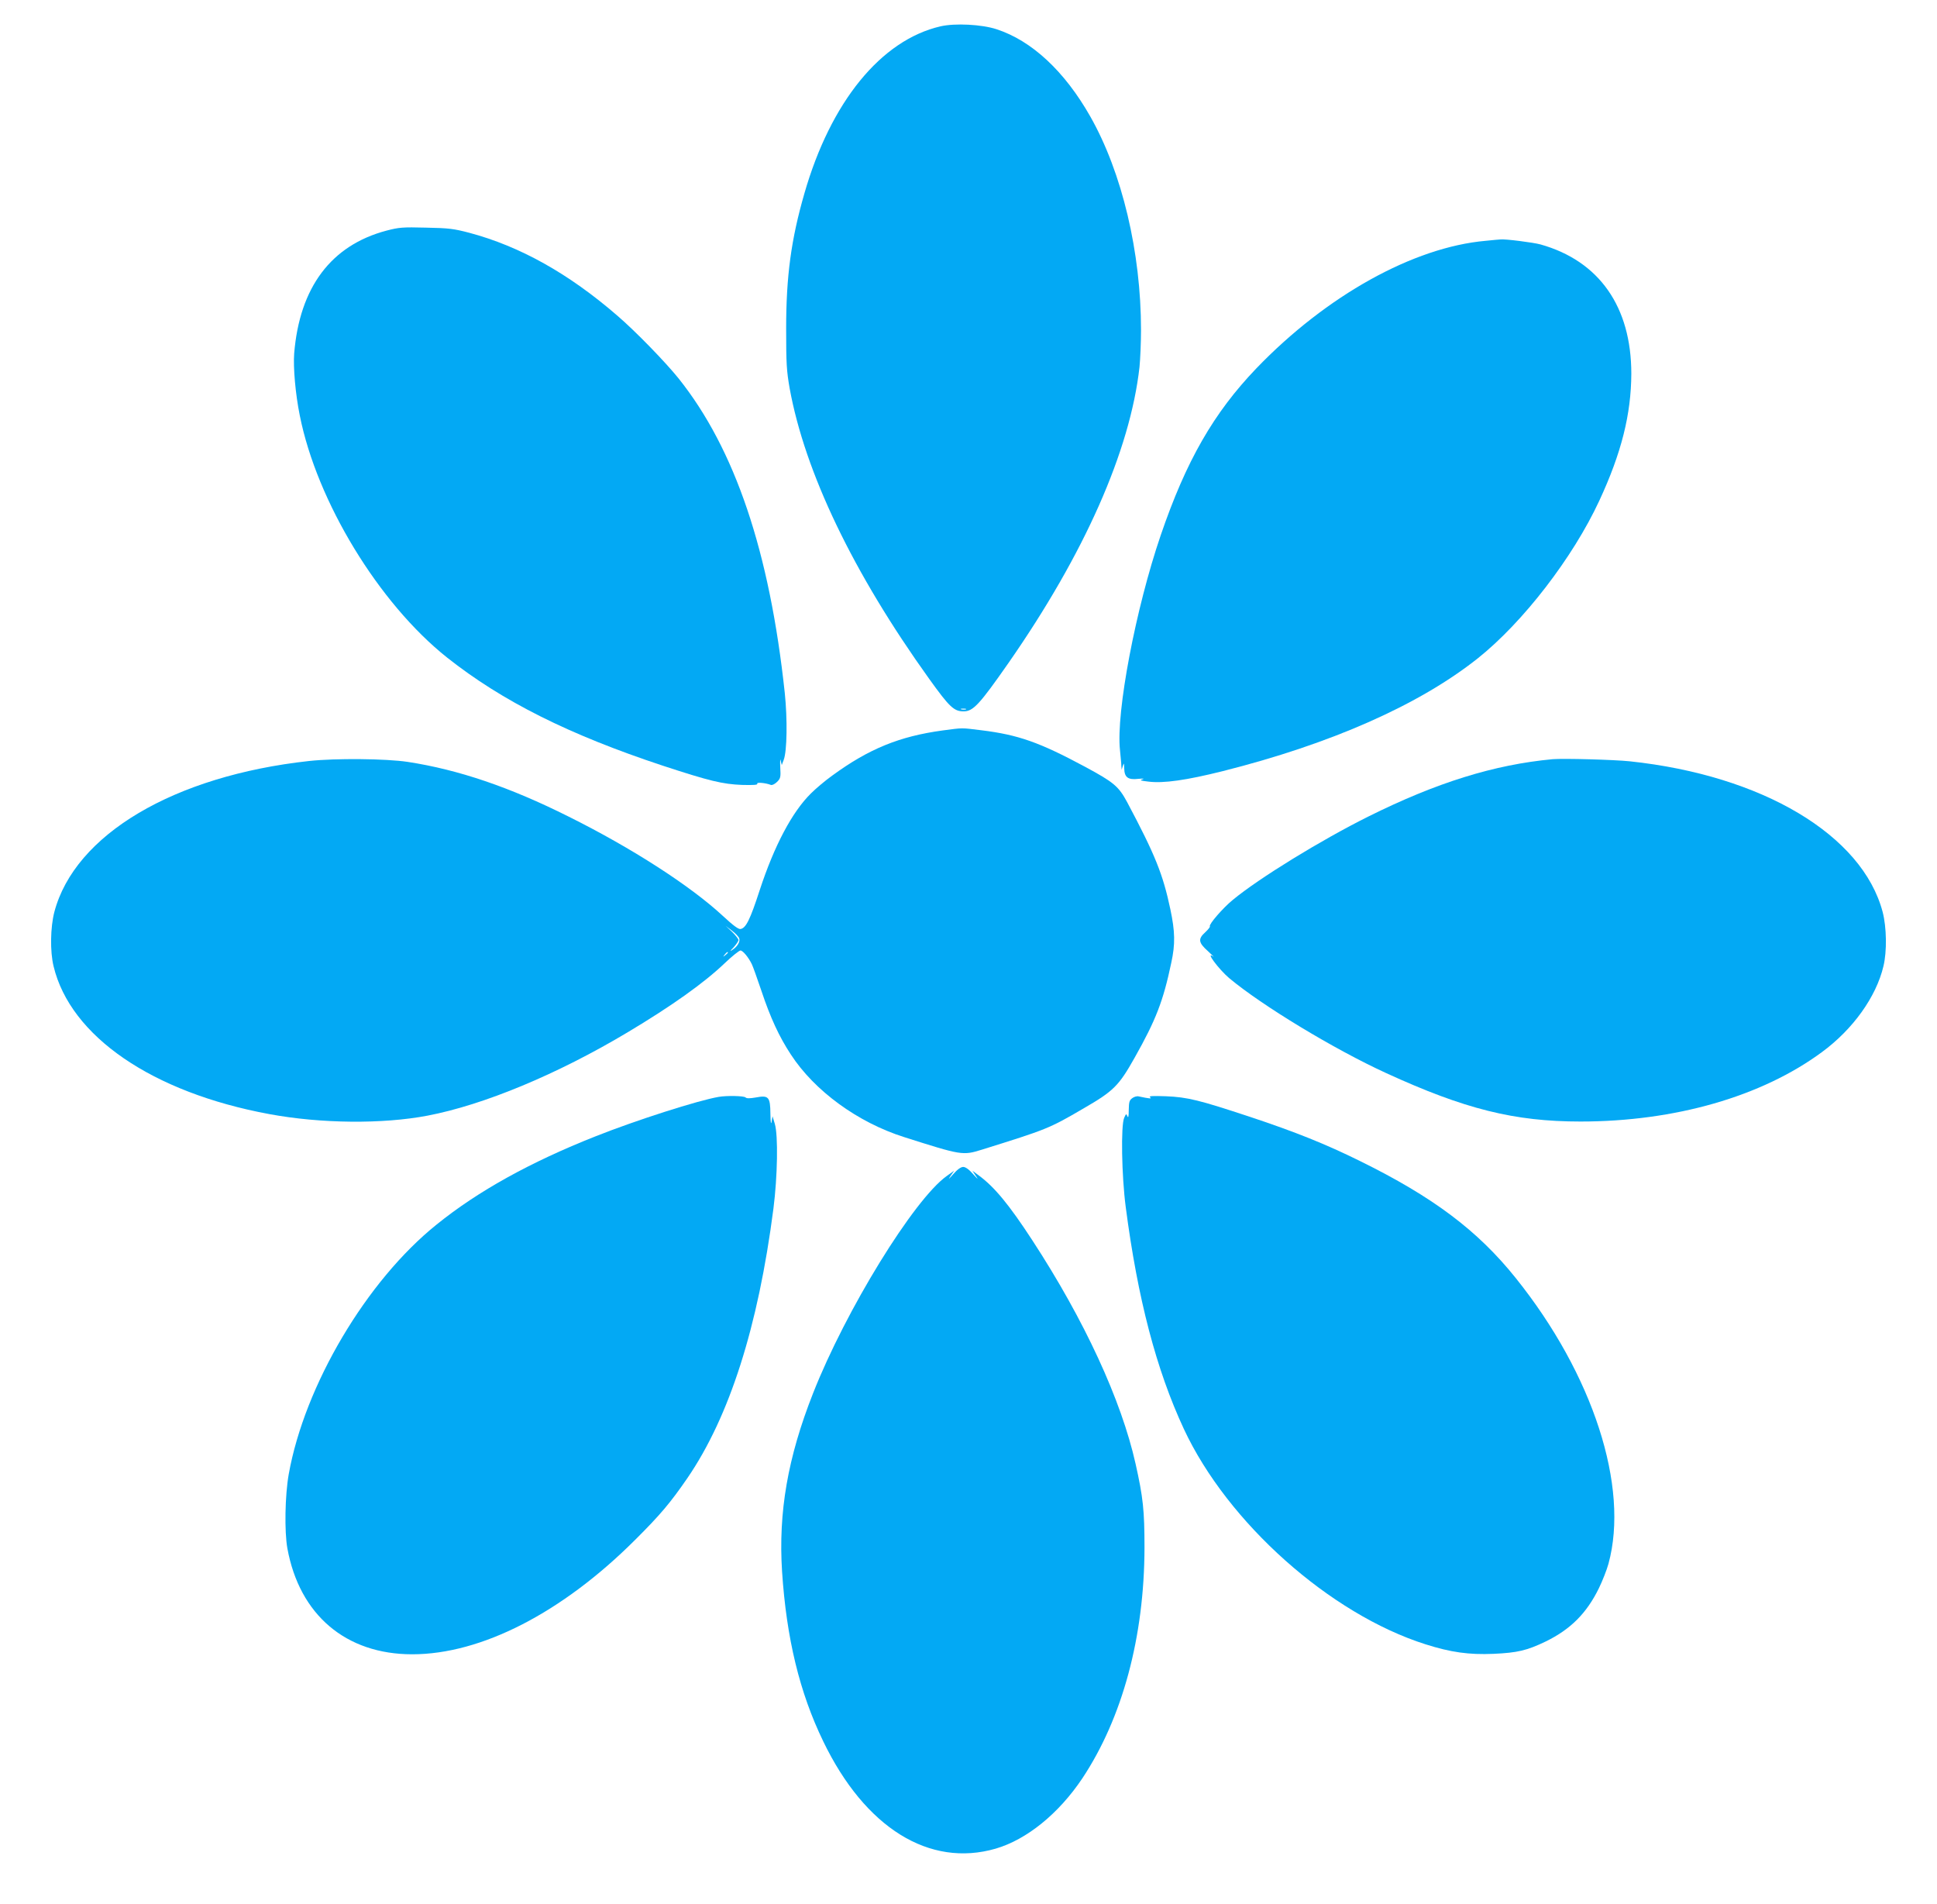
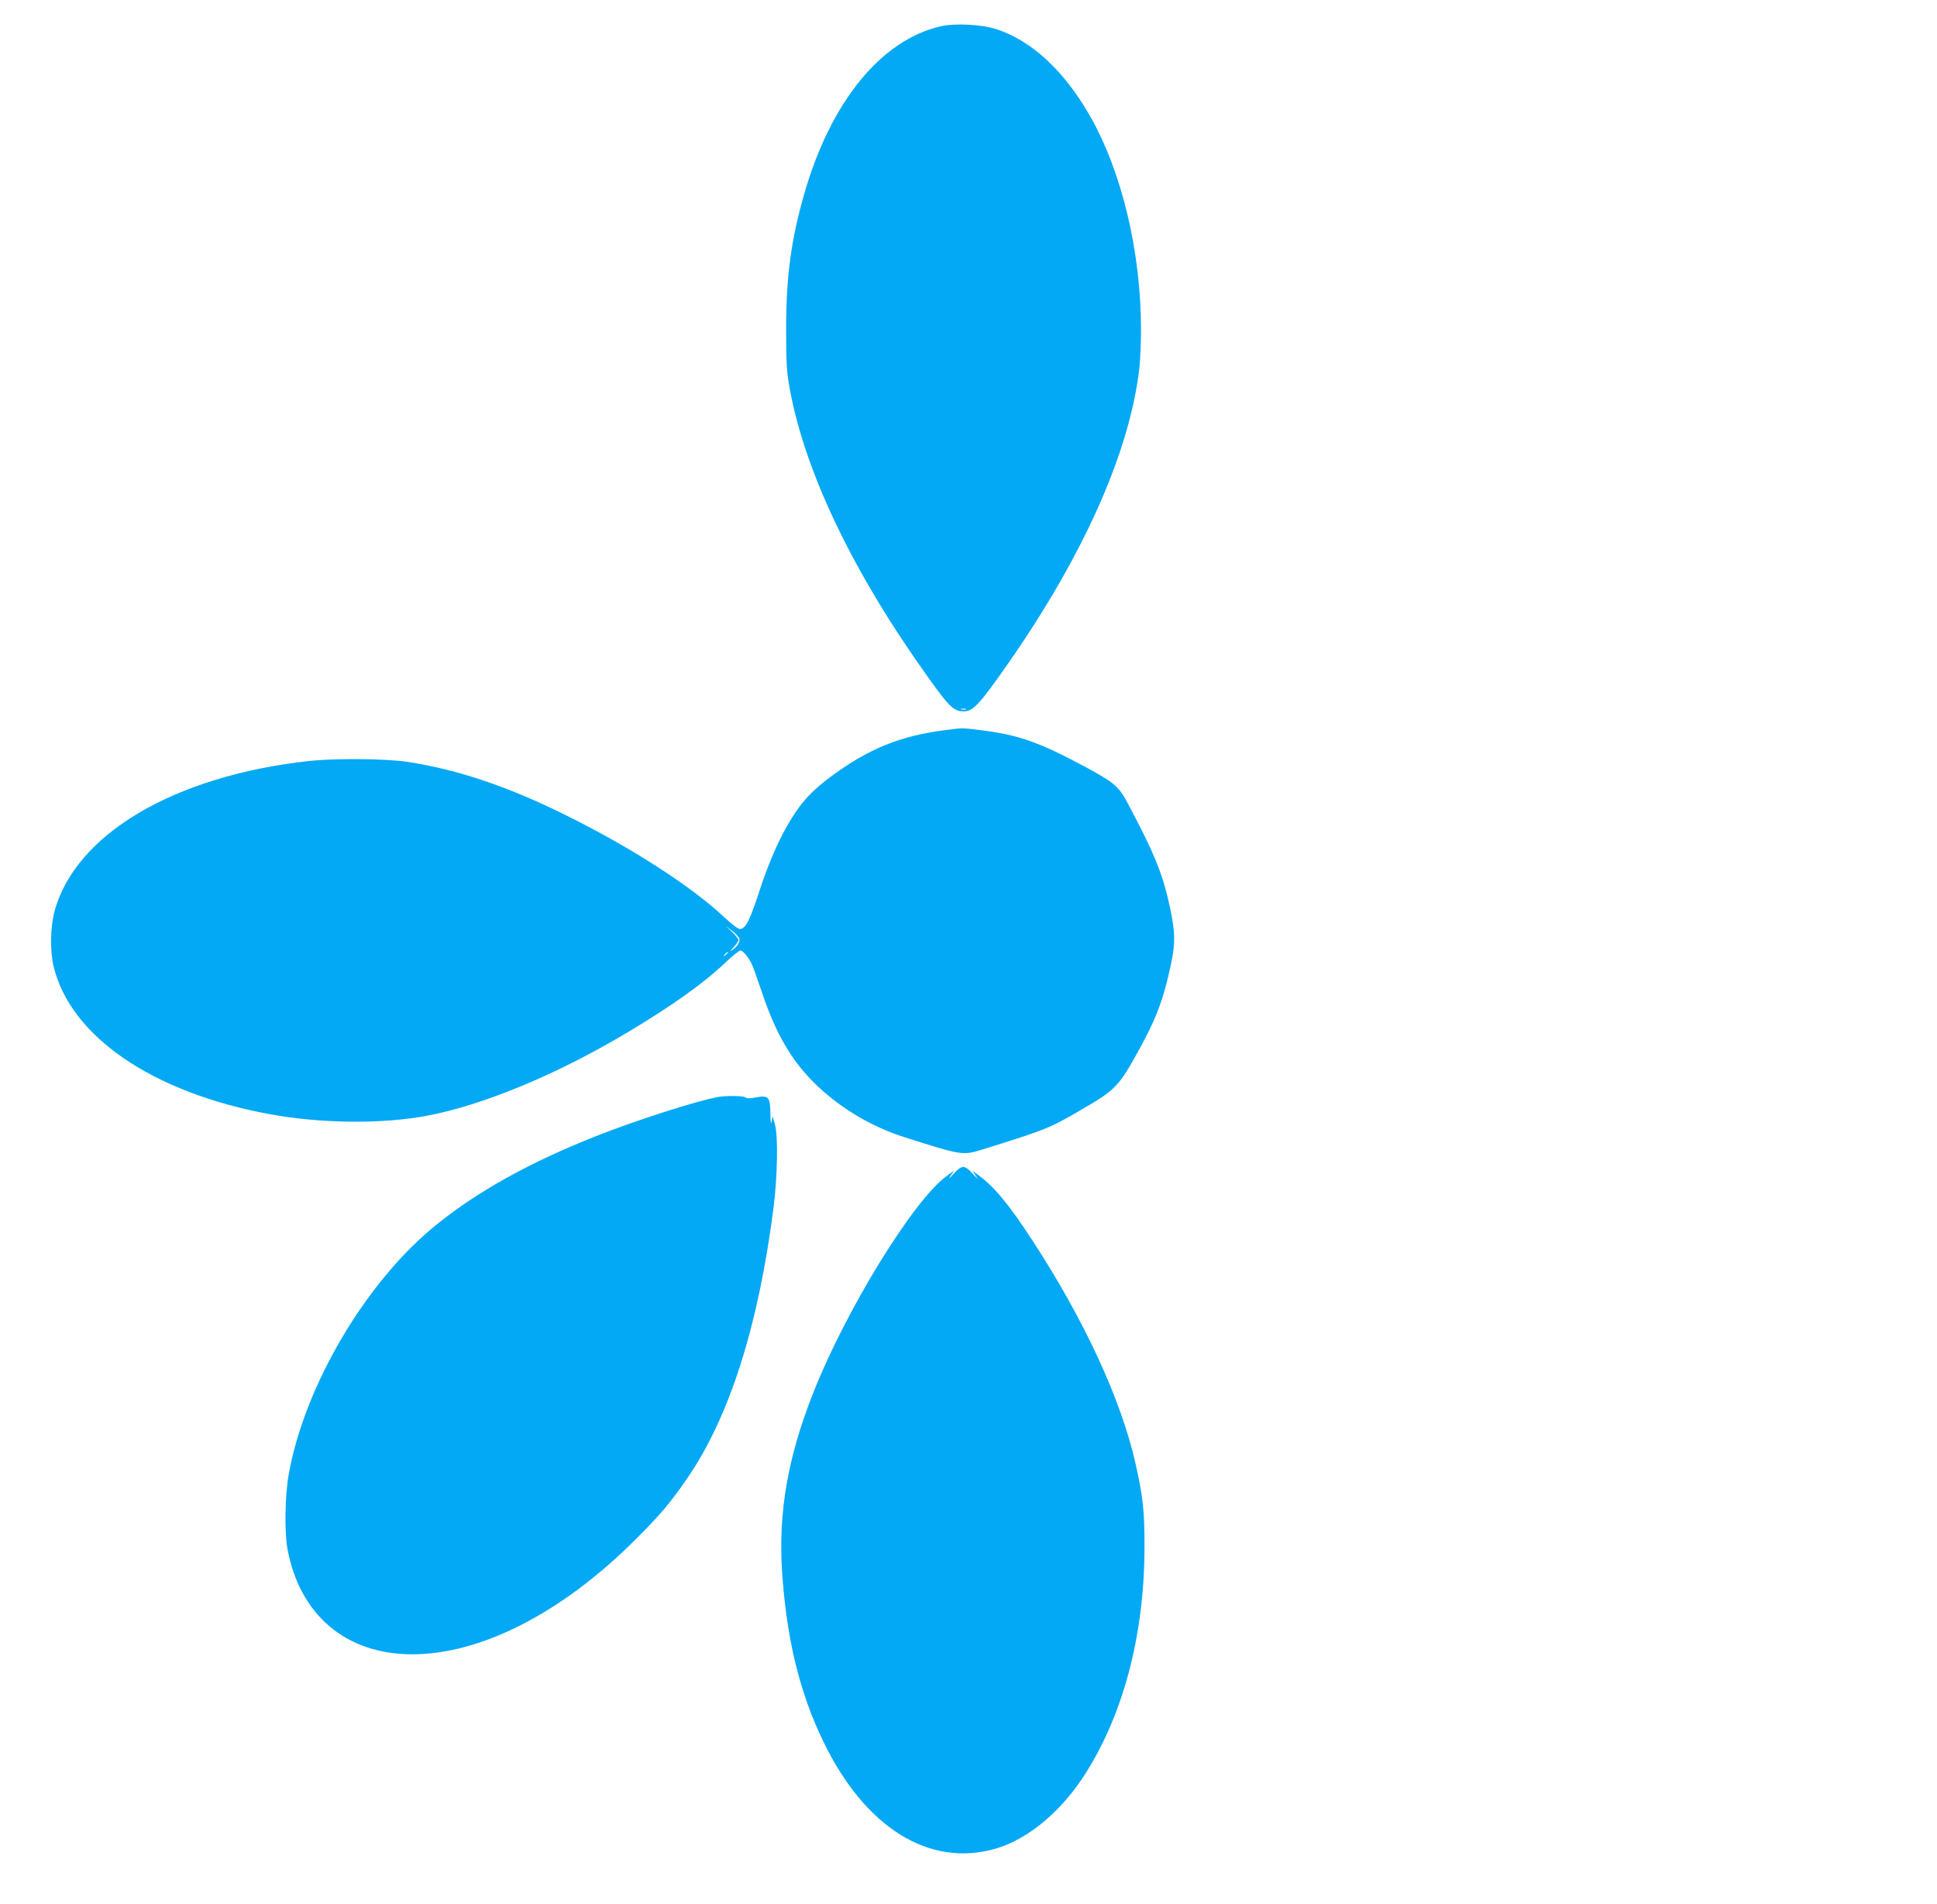
<svg xmlns="http://www.w3.org/2000/svg" version="1.0" width="1280pt" height="1258pt" viewBox="0 0 1280 1258" preserveAspectRatio="xMidYMid meet">
  <g transform="translate(0,1258) scale(0.1,-0.1)" fill="#03a9f4" stroke="none">
    <path d="M6215 12406 c-393 -91 -726 -499 -900 -1106 -87 -302 -120 -545 -120 -890 0 -235 3 -280 23 -395 101 -555 419 -1219 922 -1920 135 -188 164 -215 228 -215 63 0 105 46 295 318 503 722 805 1404 867 1957 5 50 10 160 10 245 0 513 -125 1040 -335 1410 -169 298 -386 501 -620 577 -98 32 -274 41 -370 19z m168 -4513 c-7 -2 -21 -2 -30 0 -10 3 -4 5 12 5 17 0 24 -2 18 -5z" />
-     <path d="M2553 11056 c-365 -97 -573 -374 -609 -811 -7 -93 8 -267 37 -410 113 -569 523 -1242 974 -1600 364 -288 805 -509 1425 -714 308 -101 395 -122 523 -127 77 -2 106 0 101 8 -7 11 54 6 90 -8 9 -3 25 5 41 20 23 23 25 31 21 98 -2 40 0 60 3 43 l7 -30 13 35 c22 57 25 268 7 441 -100 934 -329 1612 -702 2079 -88 109 -282 309 -404 414 -322 279 -645 459 -979 548 -103 27 -135 31 -286 34 -155 4 -178 2 -262 -20z" />
-     <path d="M9818 10989 c-478 -42 -1053 -362 -1515 -842 -283 -295 -465 -612 -633 -1104 -165 -483 -296 -1169 -269 -1419 4 -44 9 -90 9 -104 l2 -25 8 25 c7 22 8 19 9 -16 1 -60 25 -78 93 -70 33 3 43 2 28 -3 -21 -6 -14 -9 38 -15 100 -13 252 9 492 69 715 180 1297 437 1685 745 299 238 629 666 803 1041 147 316 211 573 212 840 0 442 -212 745 -600 854 -47 13 -235 37 -265 33 -5 0 -49 -4 -97 -9z" />
    <path d="M6230 7754 c-287 -39 -489 -122 -730 -298 -45 -32 -108 -85 -141 -118 -124 -122 -242 -344 -339 -640 -63 -194 -91 -251 -127 -256 -14 -2 -49 24 -119 89 -212 196 -597 445 -1015 653 -391 196 -731 311 -1064 362 -144 22 -478 25 -653 6 -893 -98 -1548 -486 -1683 -998 -26 -100 -29 -260 -5 -358 111 -463 652 -834 1426 -977 340 -63 748 -67 1046 -10 371 71 857 273 1319 549 293 175 507 327 645 459 48 46 95 83 103 83 16 0 53 -45 75 -90 7 -14 35 -92 63 -175 60 -180 118 -305 195 -422 156 -240 442 -449 749 -546 380 -121 387 -122 513 -83 429 134 444 139 673 273 197 114 232 148 337 335 141 250 189 375 242 627 27 124 25 206 -6 353 -49 232 -101 361 -285 707 -57 106 -88 132 -279 235 -302 162 -441 211 -684 241 -138 17 -119 17 -256 -1z m-1345 -1374 c7 -22 -12 -55 -47 -77 -16 -12 -14 -6 10 18 17 19 32 41 32 48 0 7 -19 31 -42 54 l-43 40 42 -32 c23 -17 45 -41 48 -51z m-75 -94 c0 -2 -8 -10 -17 -17 -16 -13 -17 -12 -4 4 13 16 21 21 21 13z" />
-     <path d="M10260 7564 c-386 -36 -766 -154 -1218 -379 -313 -156 -722 -407 -896 -551 -66 -54 -159 -162 -151 -174 3 -4 -11 -21 -30 -39 -50 -45 -46 -69 18 -126 28 -26 44 -42 35 -35 -57 40 35 -83 104 -142 216 -181 695 -471 1038 -628 519 -238 847 -320 1284 -320 624 0 1198 165 1596 459 204 150 358 364 406 567 24 98 21 258 -5 358 -134 509 -795 903 -1671 996 -105 11 -439 20 -510 14z" />
    <path d="M4750 5333 c-136 -23 -546 -154 -815 -261 -428 -169 -777 -362 -1049 -582 -464 -372 -873 -1063 -978 -1650 -25 -141 -29 -379 -9 -490 80 -440 387 -700 825 -700 456 0 990 274 1472 755 167 166 235 247 347 410 277 405 467 998 568 1780 27 211 32 484 9 560 l-15 50 -6 -35 c-4 -24 -7 -7 -8 51 -1 112 -12 124 -96 108 -41 -7 -61 -7 -68 0 -11 11 -124 13 -177 4z" />
-     <path d="M7483 5325 c-20 -14 -23 -26 -24 -78 0 -42 -3 -56 -9 -42 -7 18 -9 18 -21 -10 -23 -50 -17 -385 10 -590 79 -606 202 -1075 384 -1466 289 -620 966 -1223 1597 -1423 167 -53 287 -70 449 -63 158 7 222 22 346 82 162 79 269 185 350 350 24 49 53 123 64 163 139 509 -102 1251 -612 1887 -252 315 -548 537 -1032 775 -225 111 -424 191 -725 291 -336 111 -412 130 -555 136 -91 3 -116 2 -105 -7 15 -11 -5 -9 -75 6 -11 3 -30 -2 -42 -11z" />
    <path d="M6300 4823 c-31 -35 -36 -39 -19 -13 l24 35 -49 -35 c-217 -155 -667 -886 -883 -1435 -168 -426 -230 -786 -205 -1178 29 -442 116 -800 272 -1122 276 -572 702 -836 1140 -709 205 60 416 231 572 464 265 399 410 935 411 1525 0 245 -9 331 -59 554 -94 420 -338 949 -682 1476 -154 236 -251 354 -357 431 l-39 29 23 -35 c18 -26 13 -23 -19 13 -27 31 -50 47 -65 47 -15 0 -38 -16 -65 -47z" />
  </g>
</svg>